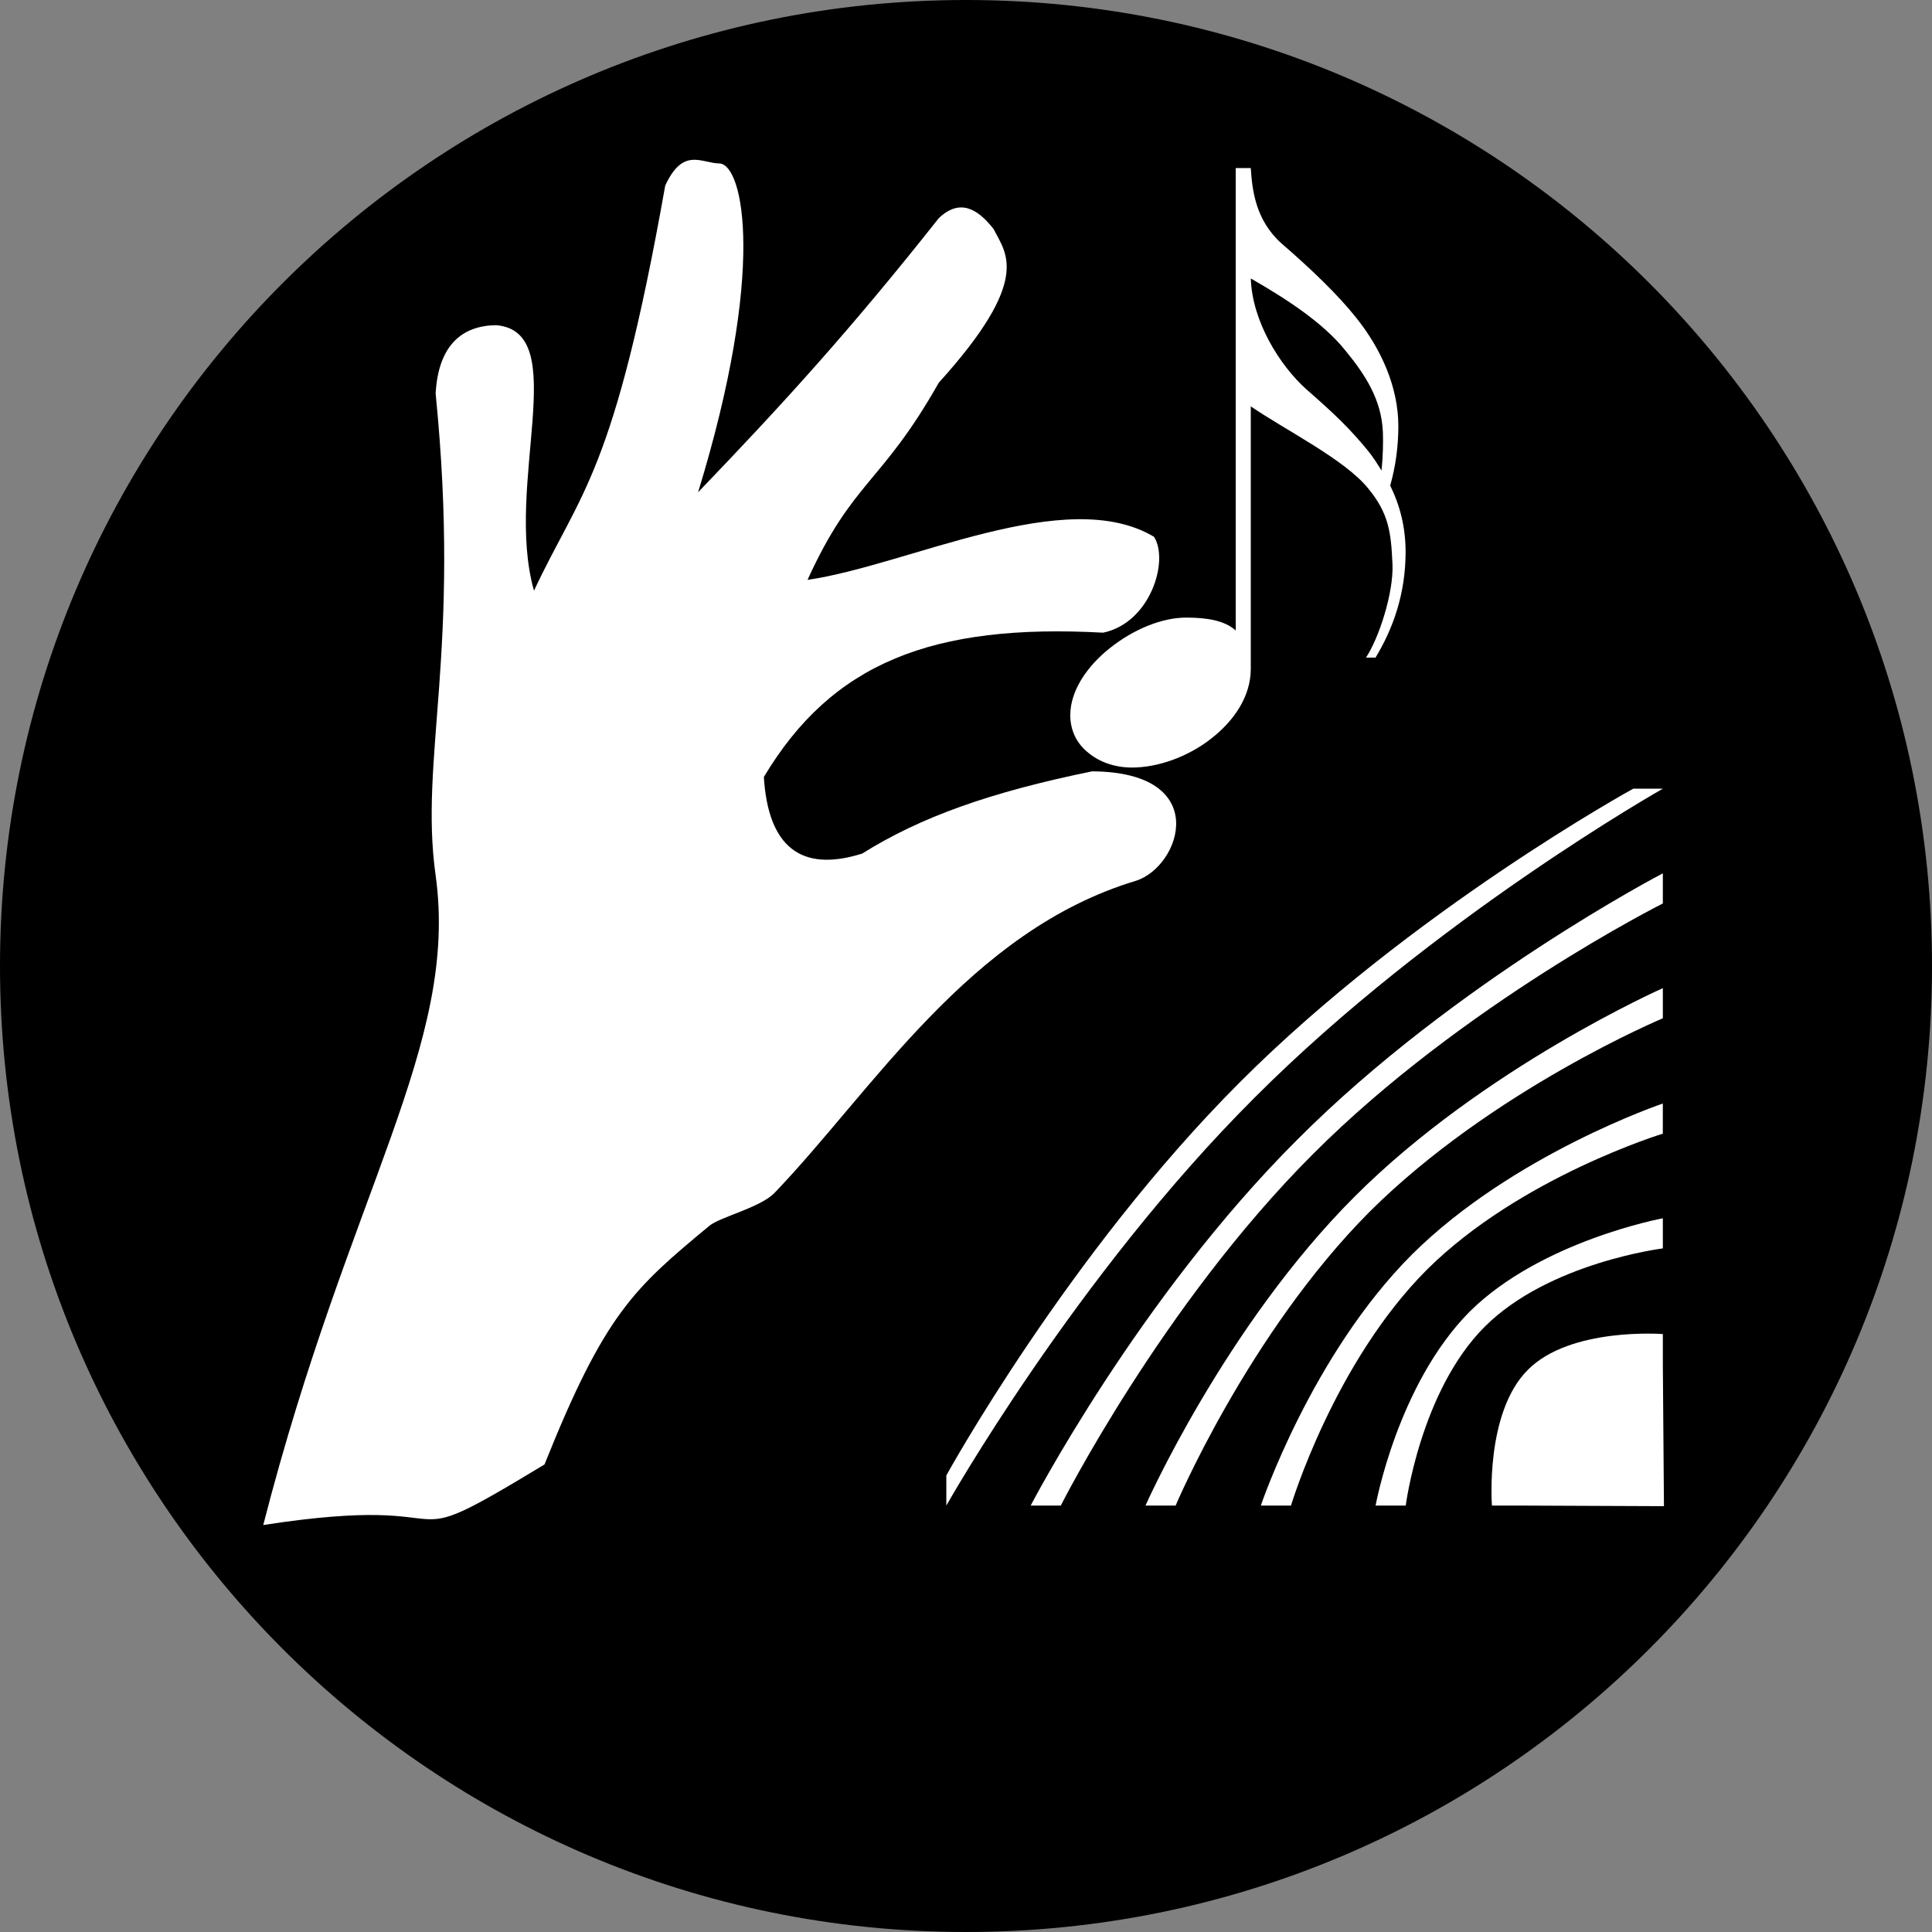
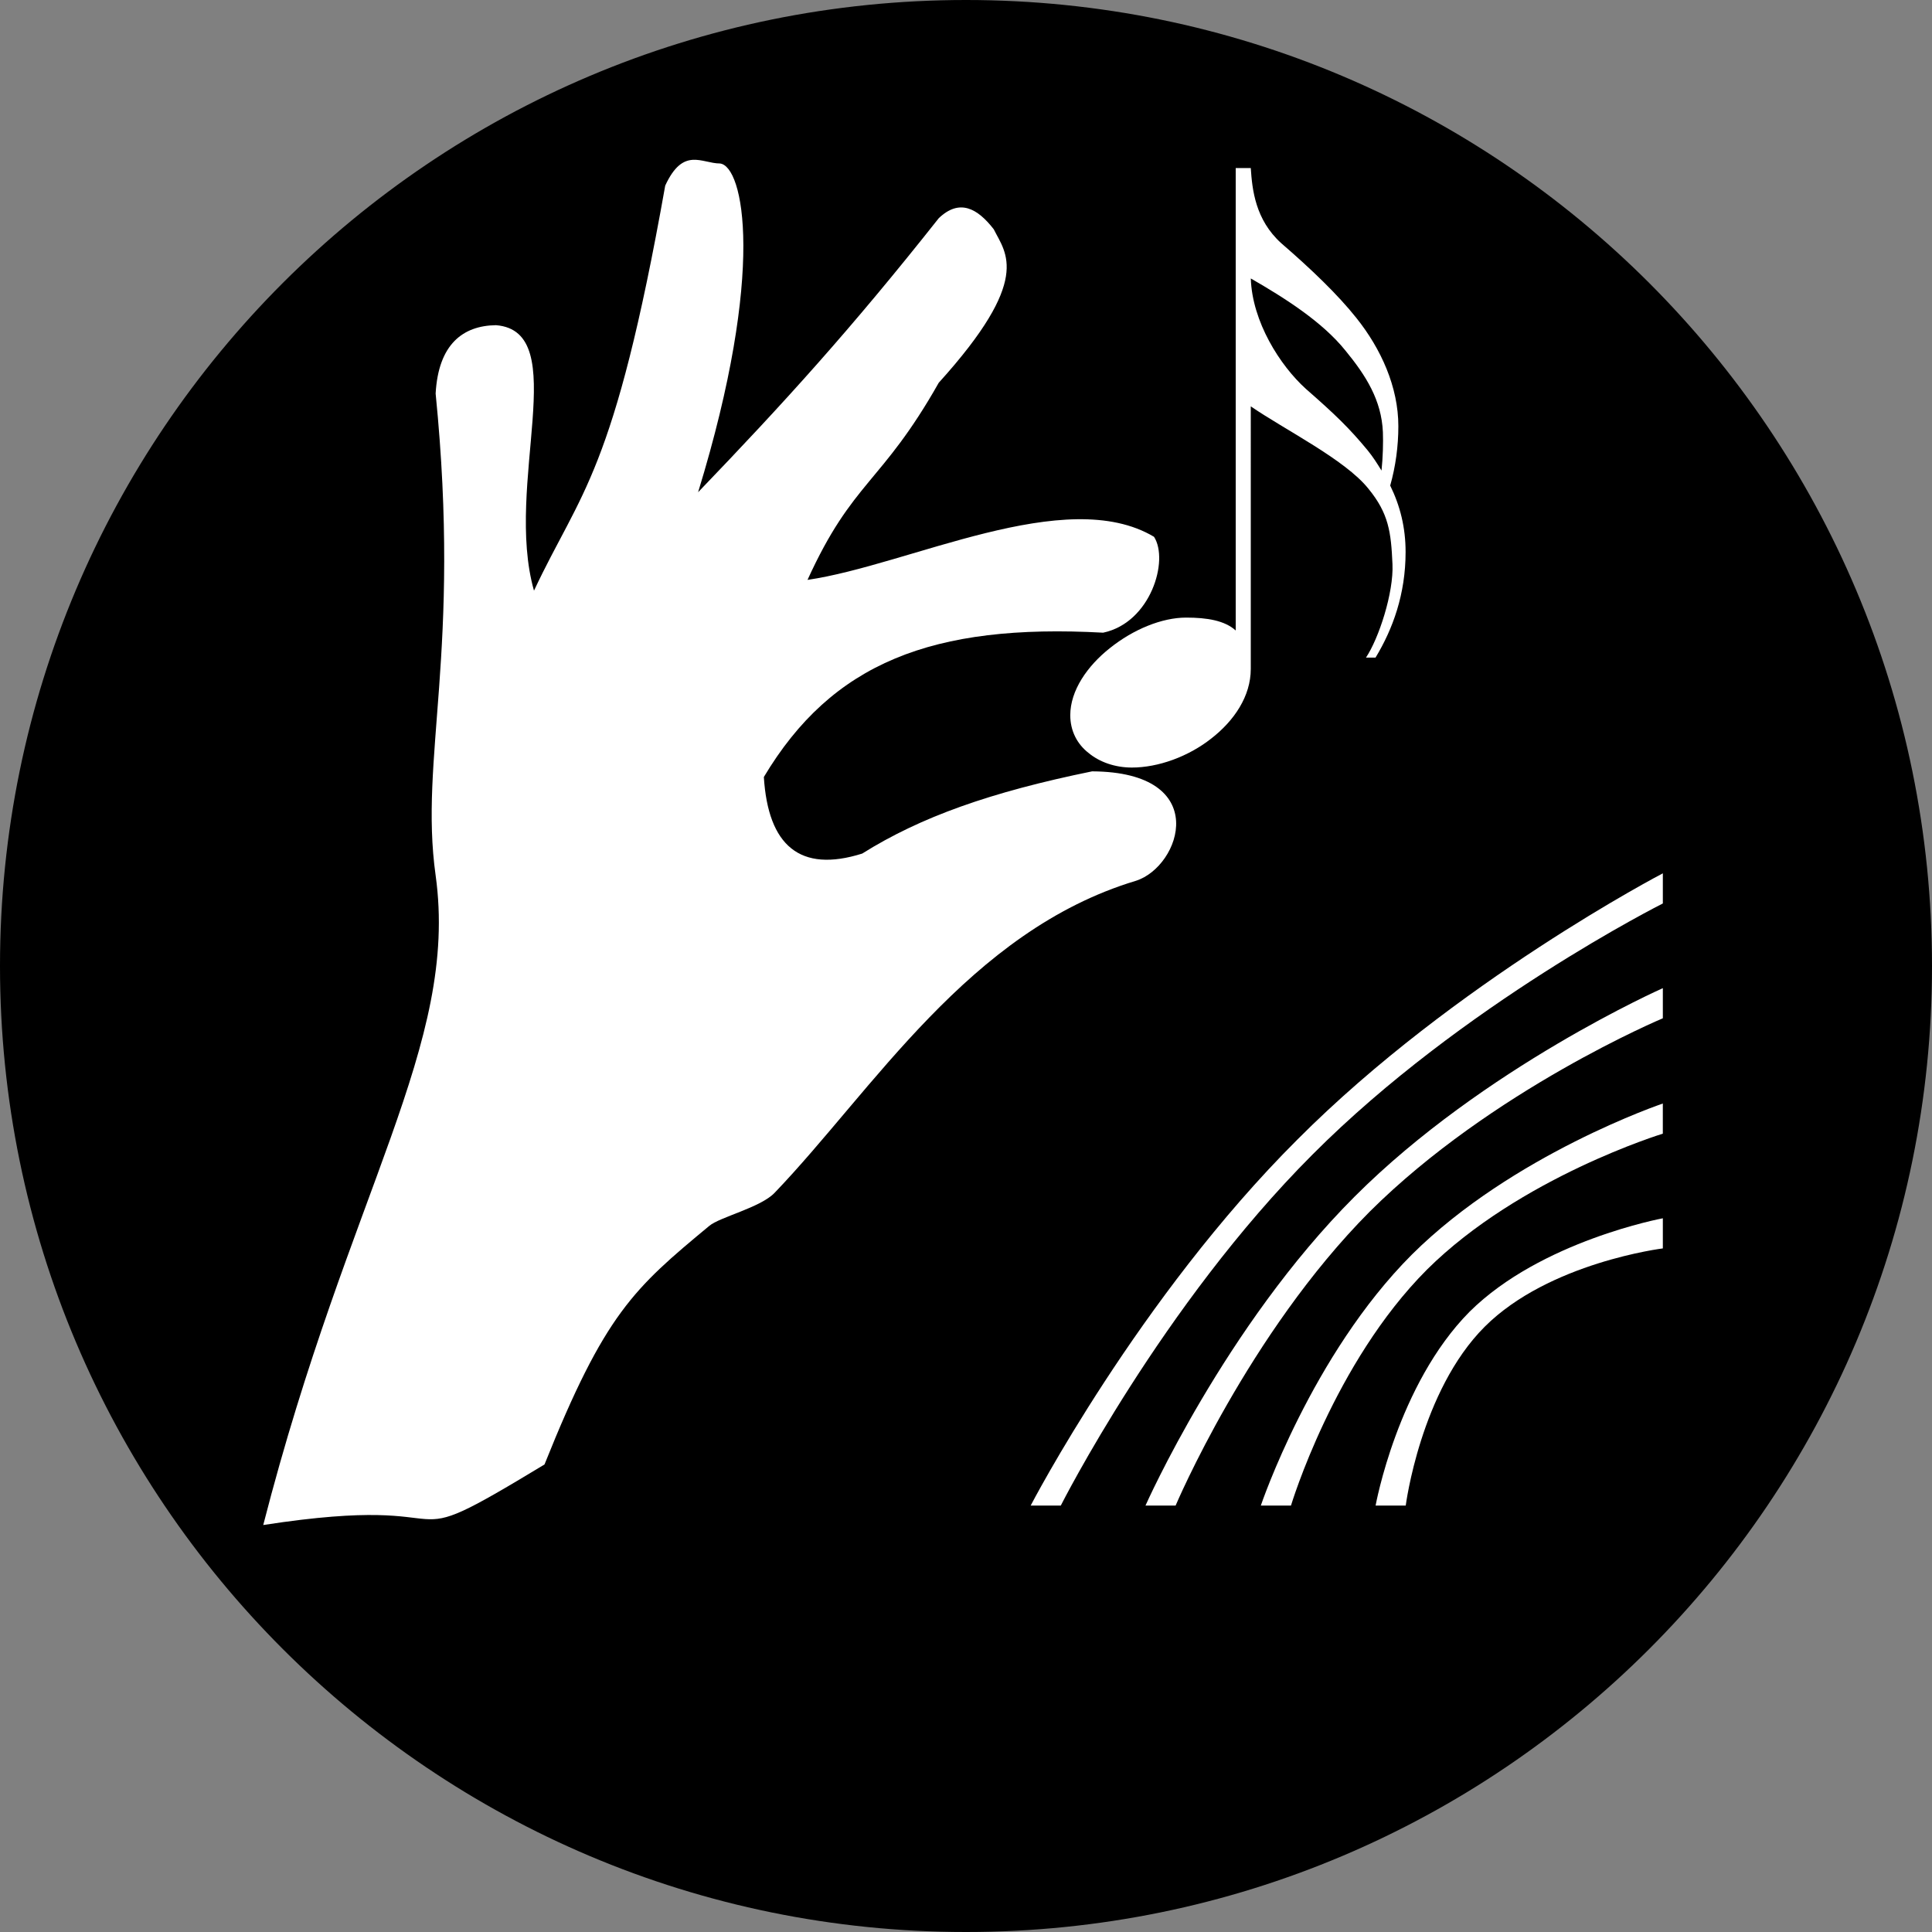
<svg xmlns="http://www.w3.org/2000/svg" version="1.2" baseProfile="tiny" id="Layer_1" x="0px" y="0px" width="120px" height="120px" viewBox="0 0 120 120" xml:space="preserve">
  <rect x="0" y="0" width="120" height="120" fill="#808080" stroke="none" />
  <path d="M120,60c0,33.146-26.854,60-60,60C26.855,120,0,93.146,0,60C0,26.855,26.855,0,60,0C93.146,0,120,26.855,120,60z" />
  <g>
    <path fill="#FFFFFF" d="M87.313,93.514c0,0,0.911-7.115,4.903-11.107s11.066-4.866,11.066-4.866v-1.871c0,0-7.565,1.4-12.002,5.802   c-4.482,4.519-5.839,12.043-5.839,12.043H87.313z" />
    <path fill="#FFFFFF" d="M103.282,61.376c0,0-11.136,4.931-19.147,12.95C76.08,82.38,71.148,93.514,71.148,93.514h1.871   c0,0,4.521-10.688,12.051-18.252c7.601-7.567,18.212-12.015,18.212-12.015V61.376z" />
-     <path fill="#FFFFFF" d="M103.282,84.733v-1.872c0,0-5.751-0.447-8.391,2.229c-2.67,2.669-2.224,8.424-2.224,8.424h1.872   l8.812,0.037L103.282,84.733z" />
-     <path fill="#FFFFFF" d="M103.282,48.987h-1.839c0,0-13.78,7.563-24.441,18.241C66.336,77.895,58.778,91.643,58.778,91.643v1.871   c0,0,8.03-14.254,19.16-25.351C89.069,57.015,103.282,48.987,103.282,48.987z" />
    <path fill="#FFFFFF" d="M81.521,71.712c9.322-9.355,21.761-15.596,21.761-15.596v-1.872c0,0-12.93,6.731-22.696,16.533   c-9.882,9.847-16.569,22.736-16.569,22.736h1.871C65.888,93.514,72.165,81.069,81.521,71.712z" />
    <path fill="#FFFFFF" d="M103.282,68.541c0,0-9.316,3.15-15.586,9.381c-6.237,6.238-9.384,15.592-9.384,15.592h1.873   c0,0,2.661-8.865,8.446-14.656c5.782-5.739,14.65-8.444,14.65-8.444V68.541z" />
  </g>
  <path fill="#FFFFFF" d="M67.832,47.91c-6.309,1.289-10.654,2.834-14.279,5.107c-3.871,1.219-5.844-0.498-6.109-4.756  c4.233-7.085,10.462-9.545,21.075-8.964c2.964-0.628,4.097-4.502,3.159-5.955c-5.482-3.268-15.195,1.75-21.522,2.676  c2.816-6.183,4.584-5.938,8.151-12.244c5.818-6.432,4.171-8.018,3.417-9.533c-1.015-1.309-2.129-1.919-3.417-0.687  c-5.461,6.906-9.614,11.47-14.947,17.02c4.235-13.805,2.809-20.274,1.356-20.42c-1.129,0-2.274-1.06-3.398,1.374  c-3.192,17.985-5.236,18.944-8.151,25.159c-1.871-6.581,2.416-16.115-2.364-16.489c-2.049,0.029-3.574,1.182-3.745,4.246  c1.604,16.062-1.027,22.611,0,29.93c1.46,10.542-5.365,19.542-10.708,40.348c13.727-2.124,7.308,2.392,17.47-3.762  c3.749-9.368,5.548-10.933,10.228-14.813c0.655-0.557,3.19-1.139,4.066-2.061c6.087-6.344,12.082-16.257,22.43-19.375  C73.347,53.83,75.324,47.95,67.832,47.91z" />
  <path fill="#FFFFFF" d="M86.854,26.47c0-2.433-1.076-4.805-2.604-6.717c-1.156-1.456-2.824-3.053-4.67-4.647  c-1.612-1.459-1.803-3.327-1.892-4.667h-0.935v28.722c-0.682-0.619-1.779-0.801-3.081-0.801c-1.501,0-3.281,0.73-4.733,1.894  c-1.411,1.115-2.462,2.643-2.462,4.169c0,0.978,0.43,1.796,1.135,2.344c0.682,0.568,1.646,0.907,2.69,0.907  c1.64,0,3.508-0.681,4.924-1.796c1.439-1.115,2.462-2.642,2.462-4.327V25.24c2.091,1.439,5.858,3.306,7.297,5.103  c1.275,1.553,1.416,2.712,1.504,4.694c0.082,1.779-0.852,4.623-1.646,5.809h0.593c1.076-1.779,1.868-3.942,1.868-6.561  c0-1.527-0.34-2.868-0.956-4.125C86.689,28.958,86.854,27.701,86.854,26.47z M85.808,29.228c-0.252-0.411-0.535-0.863-0.876-1.275  c-1.109-1.341-1.979-2.19-3.823-3.801c-1.613-1.459-3.331-4.171-3.42-6.857c2.091,1.204,4.44,2.686,5.881,4.483  c1.274,1.552,2.238,3.079,2.324,5.061C85.92,27.475,85.894,28.435,85.808,29.228z" />
</svg>